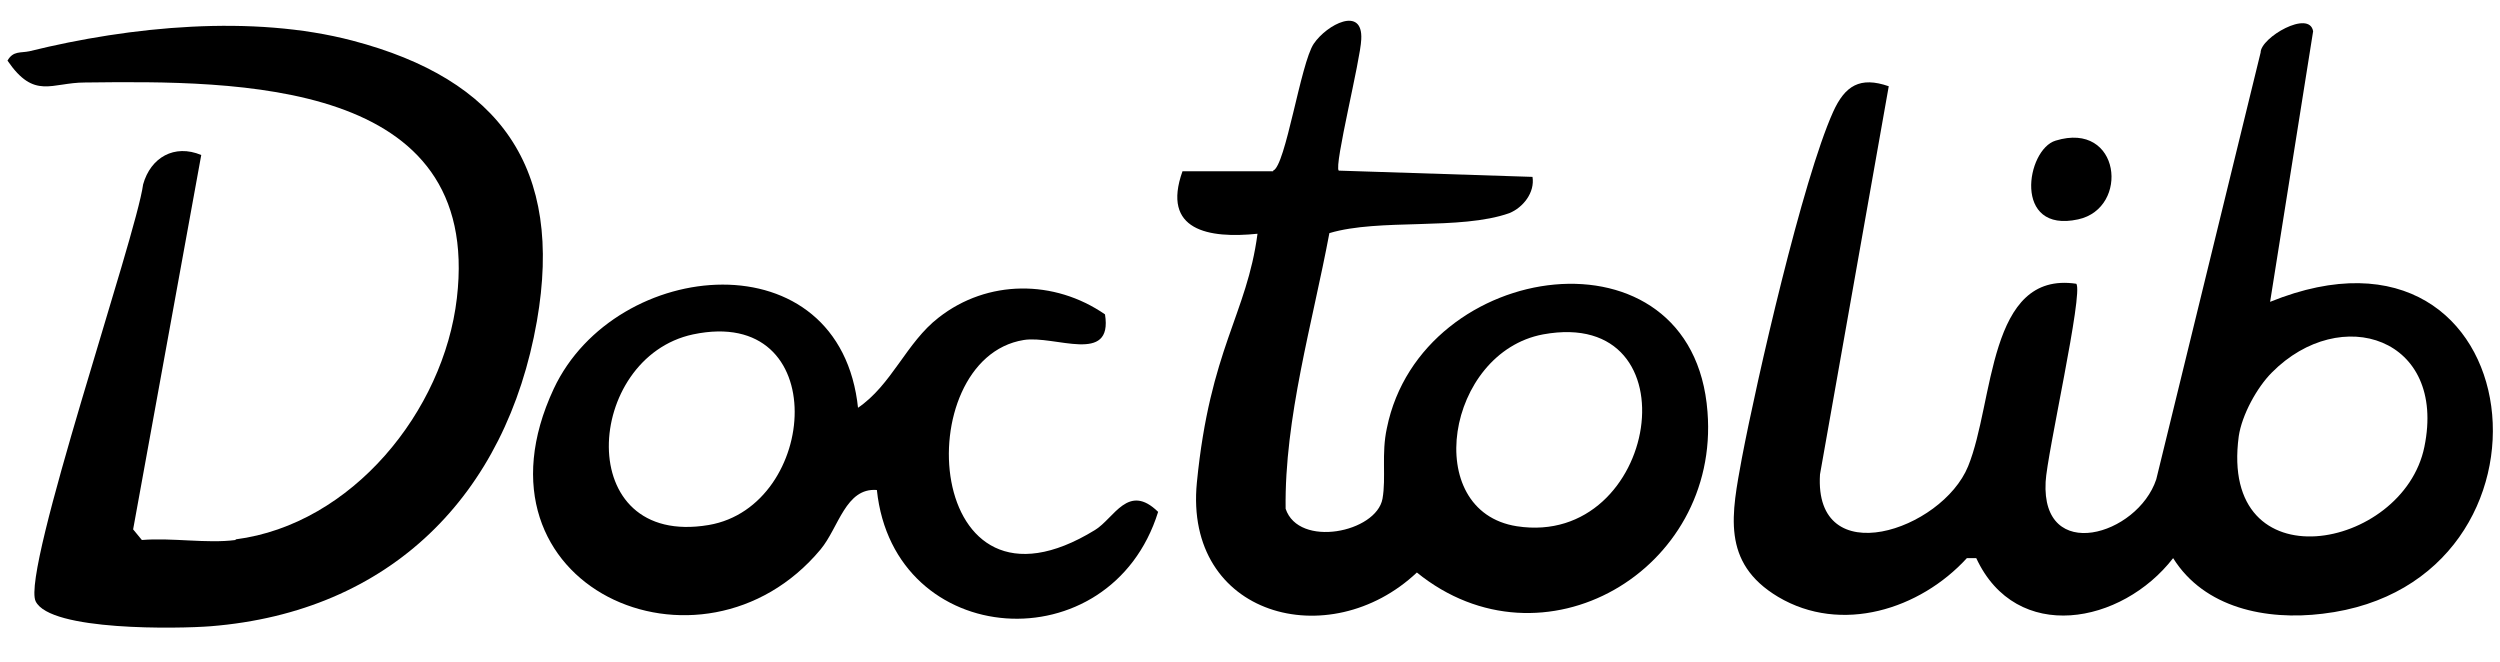
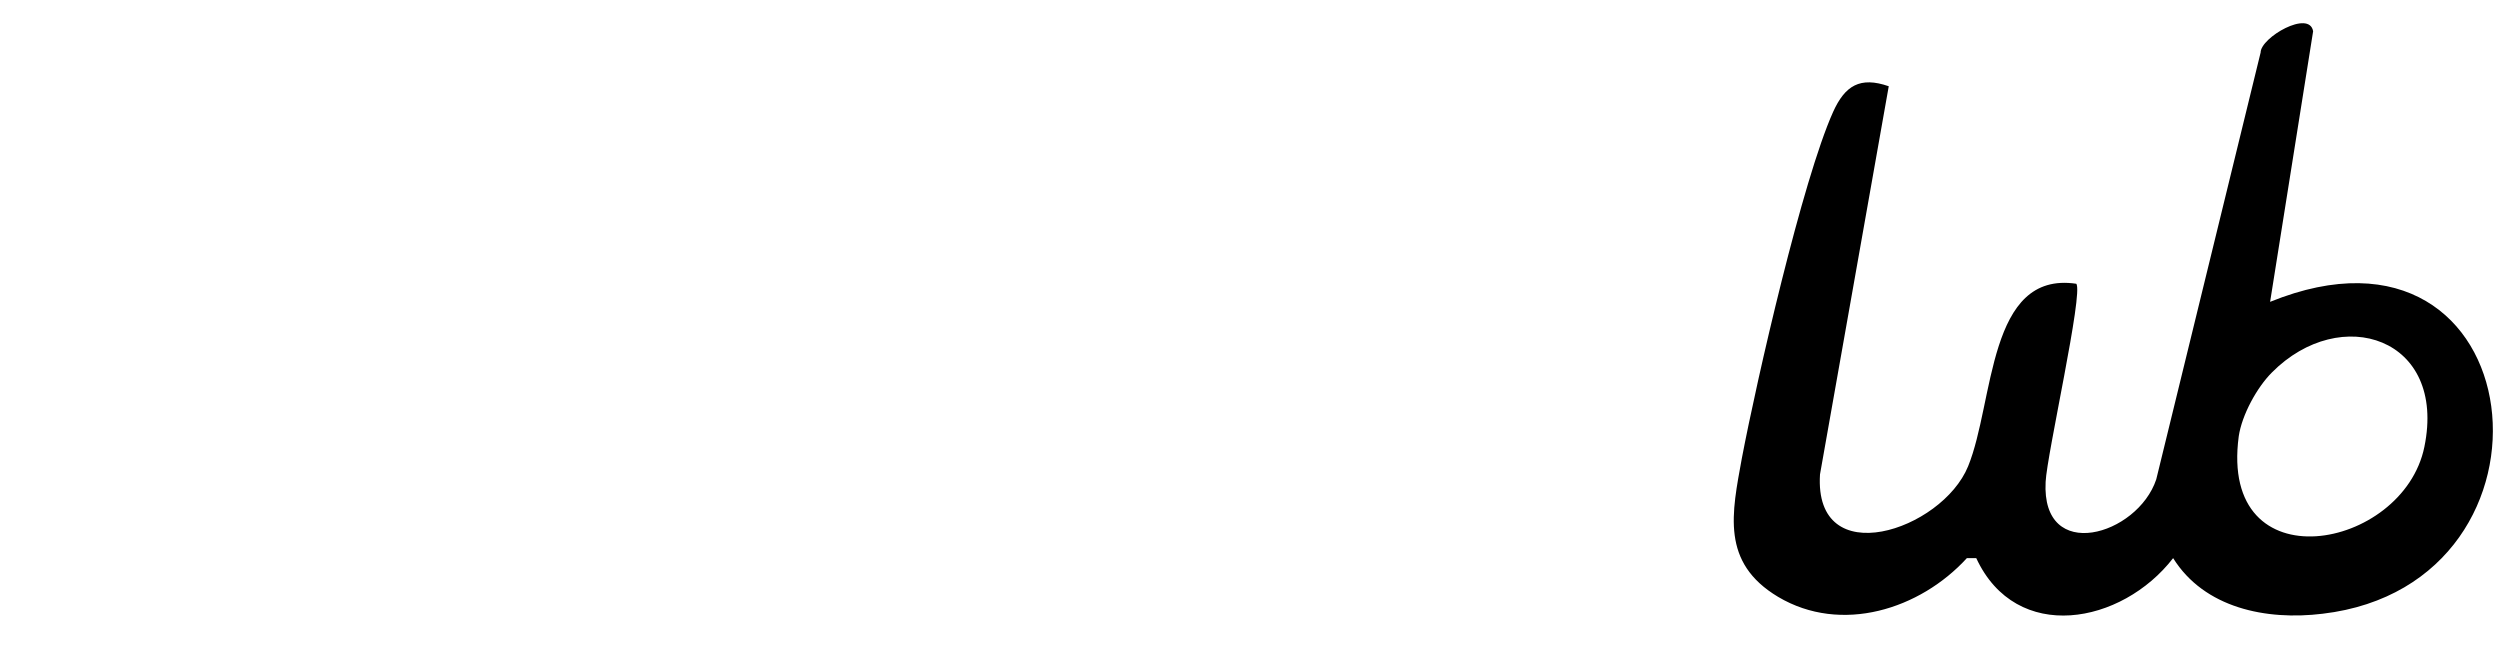
<svg xmlns="http://www.w3.org/2000/svg" id="Ebene_1" version="1.1" viewBox="0 0 400 106">
  <path d="M363.2,48.3c42.4-17.2,49.2,45.1,8.4,49.9-9,1.1-18.9-.9-23.9-8.9-8.2,10.6-25.1,13.8-31.5,0h-1.5c-7.5,8.2-20.1,12.2-30.2,6.2-9.2-5.5-7.4-13.4-5.8-22.2,2.4-12.6,9.7-44.5,14.6-55.4,1.9-4.2,4.3-5.7,8.9-4.1l-11,62.1c-1,15.8,19.5,9,23.7-1.3s3.1-31.3,17.3-29.2c1.2,1.3-4.7,27.3-4.9,31.7-.7,13.1,14.7,8.6,17.7-.4l16.7-68.3c0-2.4,7.8-6.9,8.4-3.4l-6.9,43.4ZM363.5,59.6c-2.4,2.4-4.8,6.8-5.3,10.2-3.2,23.8,26.3,18.3,29.7,1.7,3.6-17.5-13.4-23-24.4-11.9Z" />
-   <path d="M203.7,27.3c2-.7,4.4-17.2,6.5-20.3s7.9-6.1,7.6-.7c-.1,3.2-4.4,20.3-3.6,21l31,1c.4,2.5-1.5,4.9-3.7,5.8-7.9,2.8-20.8.8-28.8,3.2-2.7,14.4-7.2,29.6-7,44.1,2.1,6.3,14.5,3.8,15.5-1.6.6-3.4-.2-7.2.7-11.3,5.5-27.2,49-33.2,51.3-2.6,2,25.4-26.4,42-46.5,25.7-14,13.2-37.3,7-35.2-14.4s8-26.9,9.7-39.8c-7.8.8-15.4-.5-12-10h14.5ZM246.9,53.5c-15.5,2.9-19.6,28.3-4.2,30.7,22.7,3.5,28.8-35.2,4.2-30.7Z" />
-   <path d="M37.7,86.3c18.6-2.4,33.3-20.5,35.4-38.6C77.2,12.7,38.1,12.9,13.6,13.2c-5.4,0-8.1,2.8-12.4-3.5.9-1.6,2.1-1.2,3.5-1.5,16.2-4,35.7-5.9,51.7-1.7,23.6,6.2,33.8,20.3,29.5,44.9-4.9,27.9-23.5,46.5-52.2,48.8-5.1.4-25.7.8-28-4S21.8,37.8,22.9,29.5c1.2-4.3,5-6.5,9.3-4.7l-10.9,59.9,1.4,1.7c4.8-.4,10.4.6,15,0Z" />
-   <path d="M137.2,65.3c5.5-3.7,7.8-10.5,13-14.5,7.8-6.1,18.5-6.1,26.6-.5,1.3,8.1-8,3.3-13,4.1-18.6,3-16.1,47.3,11.4,30.4,3.1-1.9,5.3-7.6,10.1-2.9-7.6,24.4-42.3,22.2-45-3.5-5-.4-6.1,6-9,9.5-19,22.8-57.5,6-42.7-25.7,9.9-21.1,45.9-24.4,48.7,3.2ZM110.9,53.5c-17.4,3.7-19.4,34.2,2.5,30.5,17.6-3,19.9-35.2-2.5-30.5Z" />
-   <path d="M328.9,22.5c10.4-3.2,11.9,10.8,3.6,12.6-10.5,2.3-8.3-11.2-3.6-12.6Z" />
</svg>